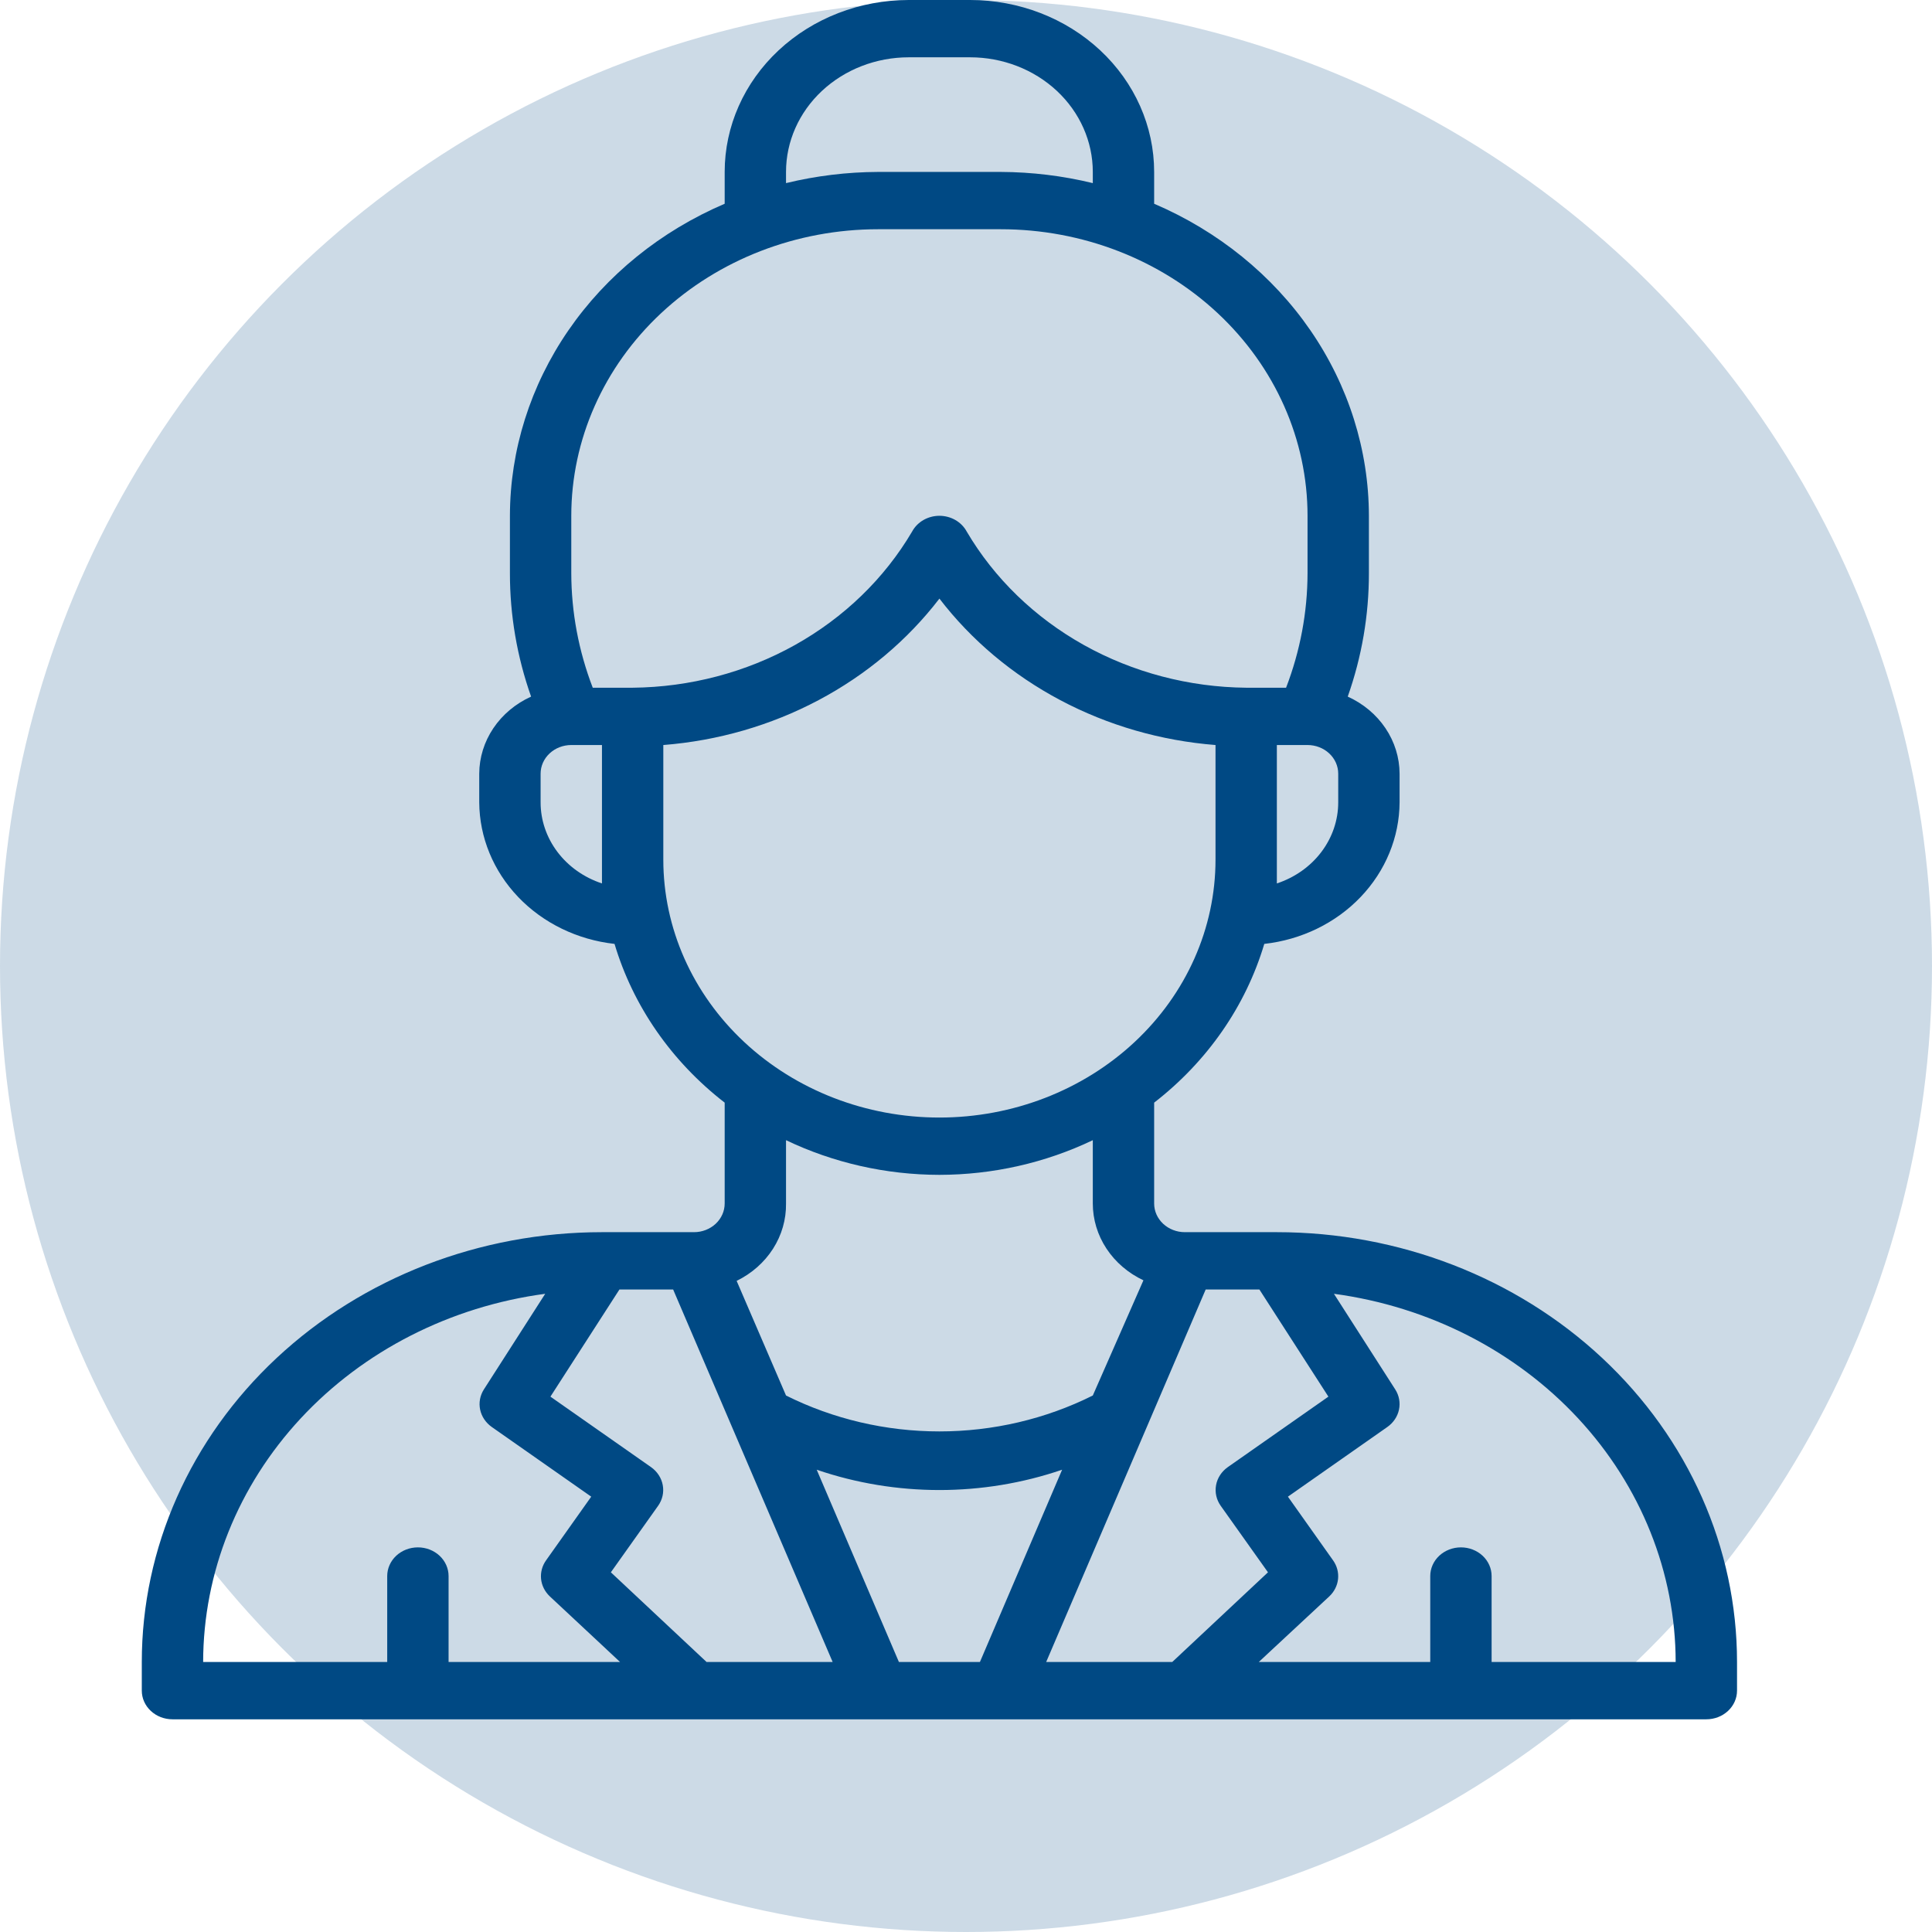
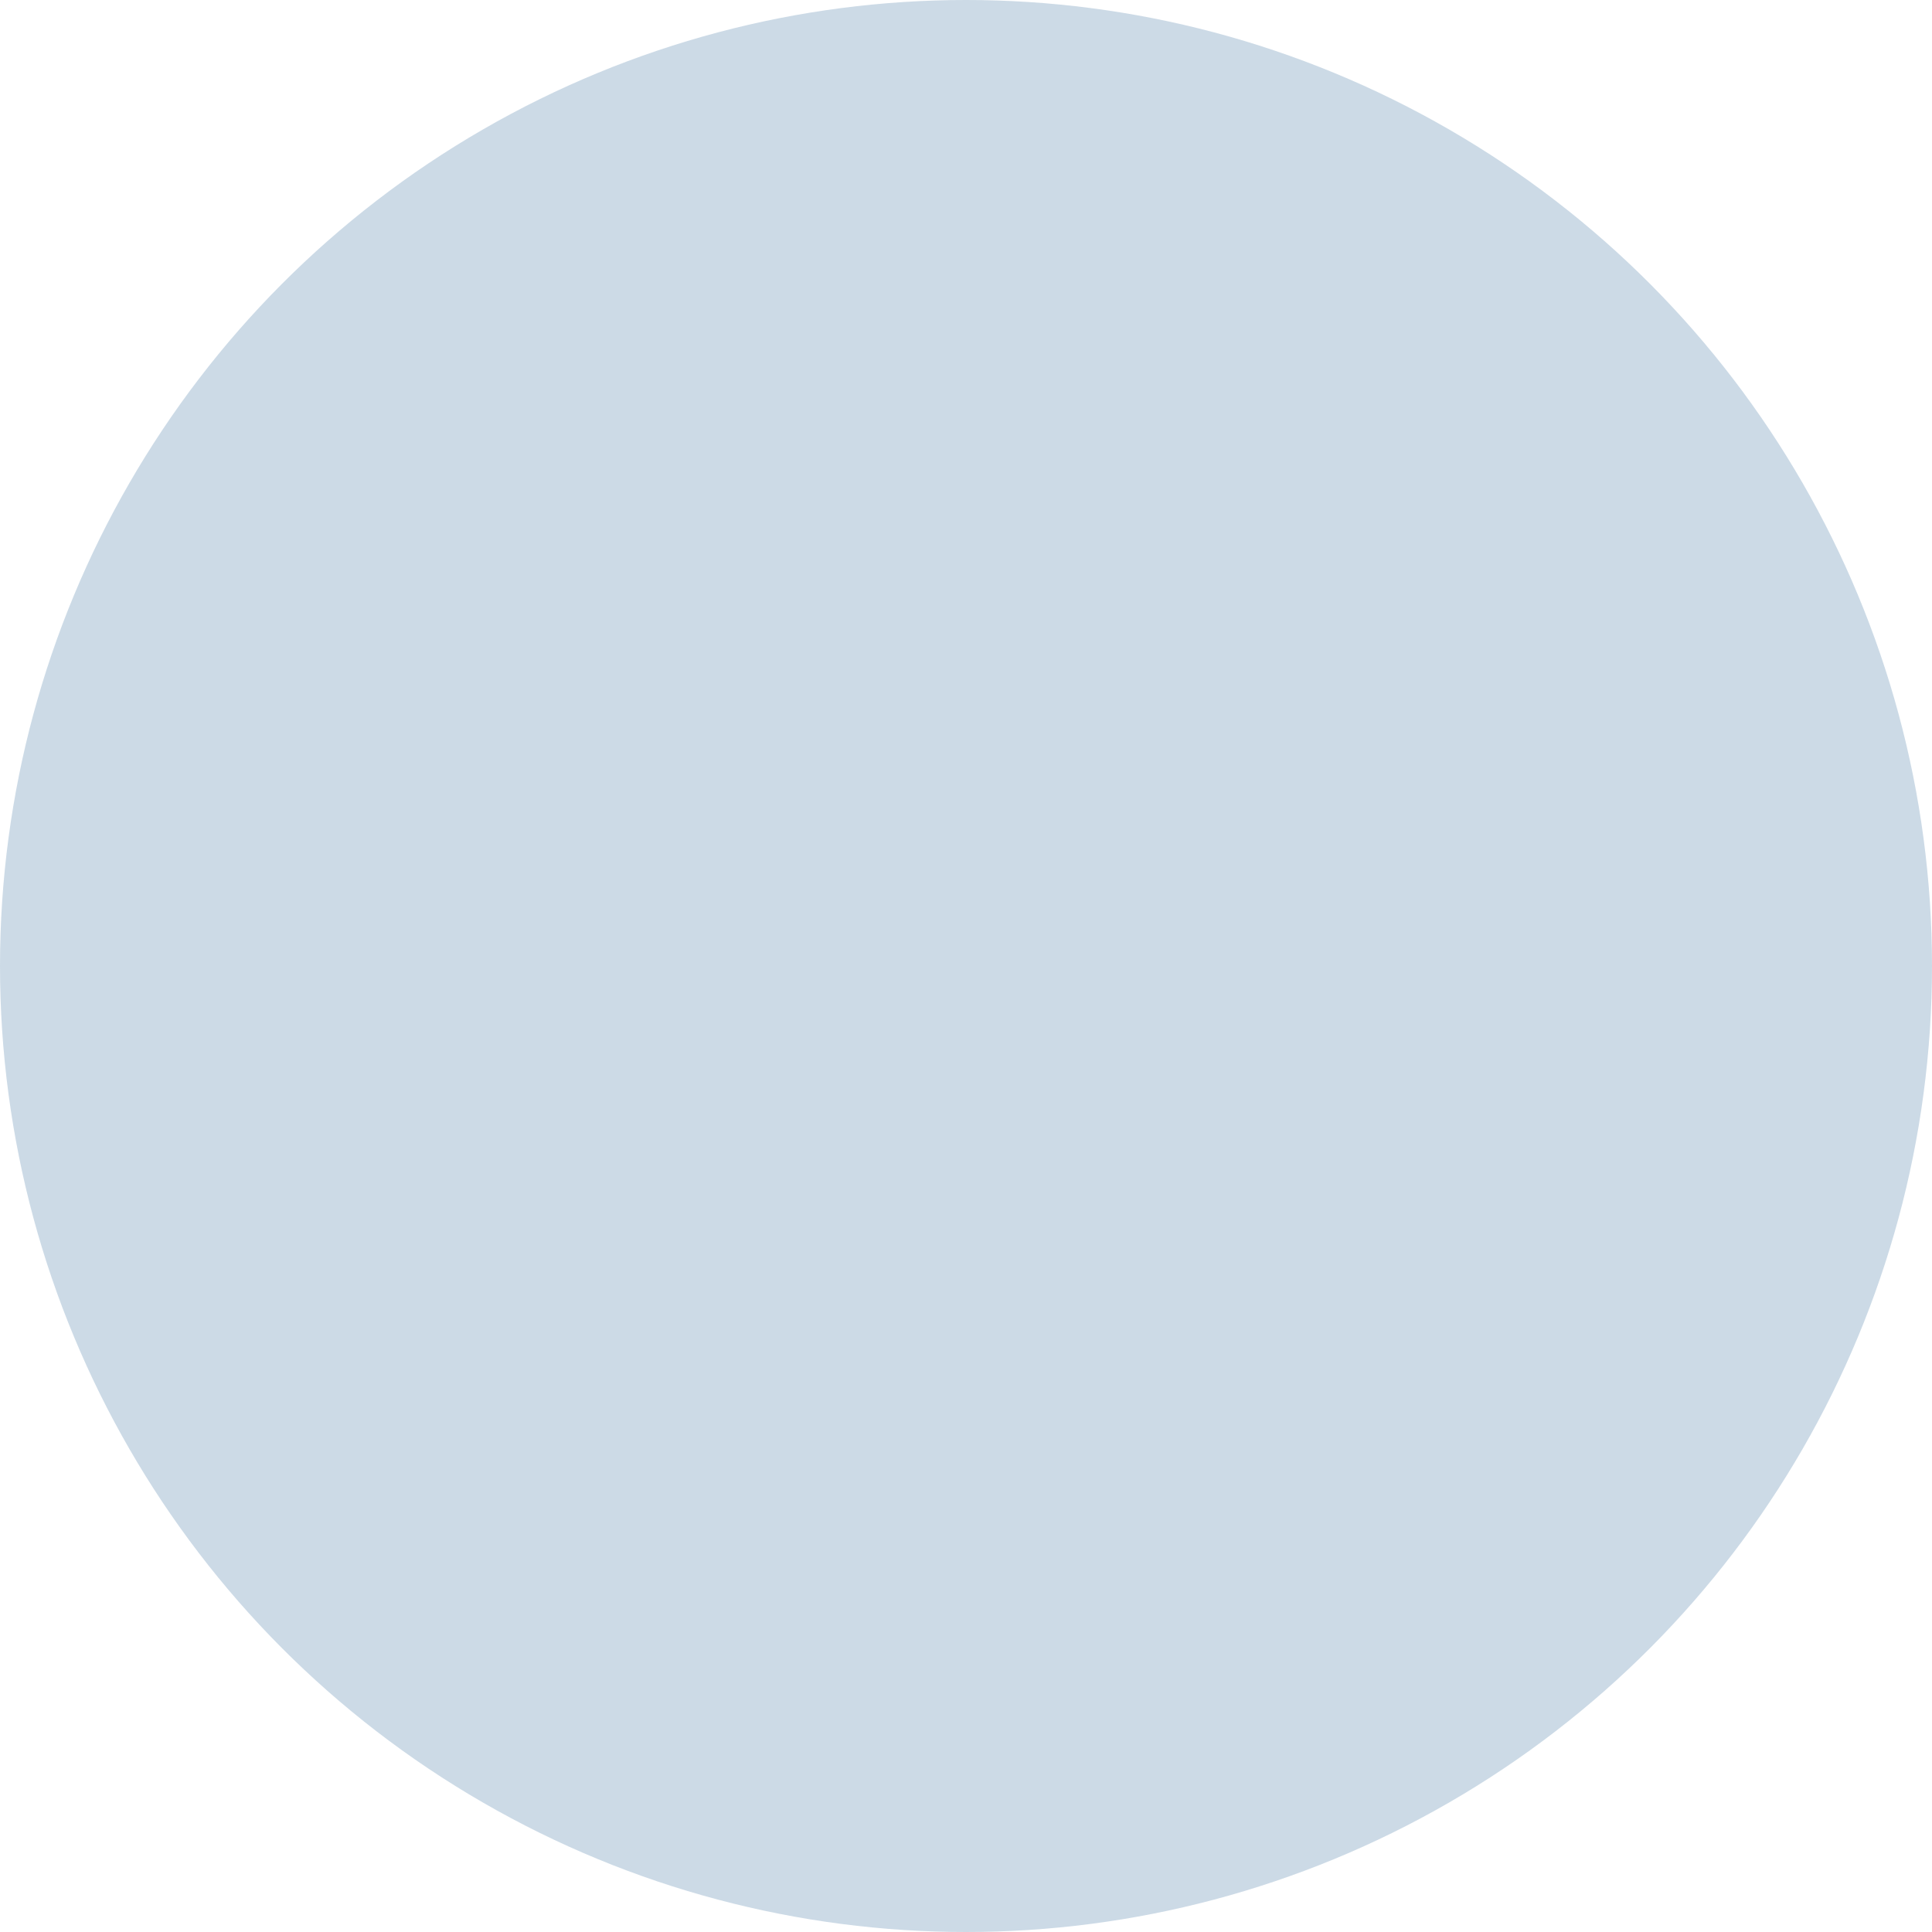
<svg xmlns="http://www.w3.org/2000/svg" width="109" height="109" viewBox="0 0 109 109" fill="none">
  <circle cx="54.5" cy="54.5" r="54.5" fill="#004984" fill-opacity="0.2" />
-   <path d="M72.038 69.517H66.846C66.387 69.517 65.947 69.346 65.622 69.043C65.298 68.74 65.115 68.329 65.115 67.9V62.209C68.115 59.885 70.283 56.76 71.329 53.253C73.425 53.02 75.358 52.08 76.763 50.609C78.169 49.138 78.951 47.238 78.962 45.267V43.65C78.959 42.742 78.683 41.853 78.166 41.084C77.649 40.315 76.911 39.698 76.037 39.301C76.831 37.053 77.234 34.701 77.231 32.333V29.1C77.225 25.391 76.08 21.761 73.933 18.64C71.785 15.52 68.725 13.04 65.115 11.495V9.7C65.115 7.127 64.021 4.66 62.074 2.841C60.126 1.022 57.485 0 54.731 0H51.269C48.515 0 45.874 1.022 43.926 2.841C41.979 4.66 40.885 7.127 40.885 9.7V11.495C37.275 13.04 34.215 15.52 32.067 18.64C29.92 21.761 28.775 25.391 28.769 29.1V32.333C28.766 34.701 29.169 37.053 29.963 39.301C29.089 39.698 28.351 40.315 27.834 41.084C27.317 41.853 27.041 42.742 27.038 43.65V45.267C27.049 47.238 27.831 49.138 29.236 50.609C30.642 52.08 32.575 53.02 34.671 53.253C35.717 56.76 37.885 59.885 40.885 62.209V67.9C40.885 68.329 40.702 68.74 40.378 69.043C40.053 69.346 39.613 69.517 39.154 69.517H33.962C27.076 69.517 20.473 72.072 15.604 76.619C10.735 81.167 8 87.335 8 93.767V95.383C8 95.812 8.182 96.223 8.507 96.526C8.832 96.83 9.272 97 9.731 97H96.269C96.728 97 97.168 96.83 97.493 96.526C97.818 96.223 98 95.812 98 95.383V93.767C98 87.335 95.265 81.167 90.396 76.619C85.527 72.072 78.924 69.517 72.038 69.517ZM68.023 72.75H71.052L74.946 78.796L69.269 82.773C68.918 83.022 68.681 83.385 68.608 83.791C68.534 84.196 68.628 84.613 68.871 84.956L71.537 88.707L66.136 93.767H59.023L68.023 72.75ZM55.285 93.767H50.715L46.077 82.919C50.547 84.447 55.453 84.447 59.923 82.919L55.285 93.767ZM75.5 45.267C75.501 46.27 75.168 47.249 74.548 48.068C73.928 48.888 73.051 49.507 72.038 49.842C72.038 49.389 72.038 48.953 72.038 48.5V42.033H73.769C74.228 42.033 74.668 42.204 74.993 42.507C75.318 42.81 75.5 43.221 75.5 43.65V45.267ZM44.346 9.7C44.346 7.985 45.075 6.34 46.374 5.127C47.672 3.915 49.433 3.233 51.269 3.233H54.731C56.567 3.233 58.328 3.915 59.626 5.127C60.924 6.34 61.654 7.985 61.654 9.7V10.331C59.958 9.919 58.214 9.707 56.462 9.7H49.538C47.786 9.707 46.042 9.919 44.346 10.331V9.7ZM32.231 29.1C32.231 24.812 34.054 20.7 37.3 17.668C40.546 14.637 44.948 12.933 49.538 12.933H56.462C61.052 12.933 65.454 14.637 68.7 17.668C71.946 20.7 73.769 24.812 73.769 29.1V32.333C73.766 34.538 73.356 36.725 72.558 38.8H70.308C67.079 38.769 63.918 37.937 61.147 36.389C58.376 34.84 56.096 32.632 54.54 29.989C54.397 29.723 54.176 29.498 53.905 29.341C53.633 29.184 53.32 29.101 53 29.1C52.68 29.101 52.367 29.184 52.095 29.341C51.824 29.498 51.603 29.723 51.46 29.989C49.904 32.632 47.624 34.84 44.853 36.389C42.082 37.937 38.921 38.769 35.692 38.8H33.442C32.644 36.725 32.234 34.538 32.231 32.333V29.1ZM30.5 45.267V43.65C30.5 43.221 30.682 42.81 31.007 42.507C31.331 42.204 31.772 42.033 32.231 42.033H33.962V48.5C33.962 48.953 33.962 49.389 33.962 49.842C32.949 49.507 32.072 48.888 31.452 48.068C30.832 47.249 30.499 46.27 30.5 45.267ZM37.423 48.5V42.033C40.505 41.791 43.493 40.927 46.183 39.5C48.872 38.074 51.198 36.12 53 33.772C54.802 36.12 57.128 38.074 59.817 39.5C62.507 40.927 65.495 41.791 68.577 42.033V48.5C68.577 52.359 66.936 56.06 64.014 58.788C61.093 61.517 57.131 63.05 53 63.05C48.869 63.05 44.907 61.517 41.986 58.788C39.064 56.06 37.423 52.359 37.423 48.5ZM53 66.283C56.01 66.279 58.975 65.609 61.654 64.327V67.9C61.654 68.798 61.92 69.679 62.425 70.444C62.929 71.209 63.651 71.828 64.51 72.233L61.654 78.732C58.992 80.062 56.019 80.758 53 80.758C49.981 80.758 47.008 80.062 44.346 78.732L41.56 72.265C42.411 71.849 43.122 71.221 43.614 70.451C44.106 69.68 44.359 68.797 44.346 67.9V64.327C47.025 65.609 49.99 66.279 53 66.283ZM46.977 93.767H39.864L34.464 88.707L37.129 84.956C37.372 84.613 37.467 84.196 37.392 83.791C37.319 83.385 37.082 83.022 36.731 82.773L31.054 78.796L34.948 72.75H37.977L46.977 93.767ZM30.76 72.993L27.298 78.392C27.081 78.735 27.006 79.141 27.089 79.531C27.172 79.922 27.407 80.271 27.748 80.51L33.356 84.439L30.811 88.028C30.589 88.337 30.489 88.709 30.526 89.081C30.564 89.452 30.738 89.799 31.019 90.064L34.983 93.767H25.308V88.917C25.308 88.488 25.125 88.077 24.801 87.773C24.476 87.47 24.036 87.3 23.577 87.3C23.118 87.3 22.678 87.47 22.353 87.773C22.029 88.077 21.846 88.488 21.846 88.917V93.767H11.461C11.469 88.716 13.423 83.836 16.967 80.021C20.511 76.207 25.407 73.711 30.76 72.993ZM84.154 93.767V88.917C84.154 88.488 83.972 88.077 83.647 87.773C83.322 87.47 82.882 87.3 82.423 87.3C81.964 87.3 81.524 87.47 81.199 87.773C80.875 88.077 80.692 88.488 80.692 88.917V93.767H71.017L74.998 90.064C75.279 89.799 75.453 89.452 75.491 89.081C75.529 88.709 75.428 88.337 75.206 88.028L72.662 84.439L78.269 80.51C78.611 80.271 78.845 79.922 78.928 79.531C79.011 79.141 78.937 78.735 78.719 78.392L75.258 72.993C80.607 73.715 85.499 76.212 89.039 80.026C92.58 83.841 94.532 88.718 94.538 93.767H84.154Z" fill="#004984" />
</svg>